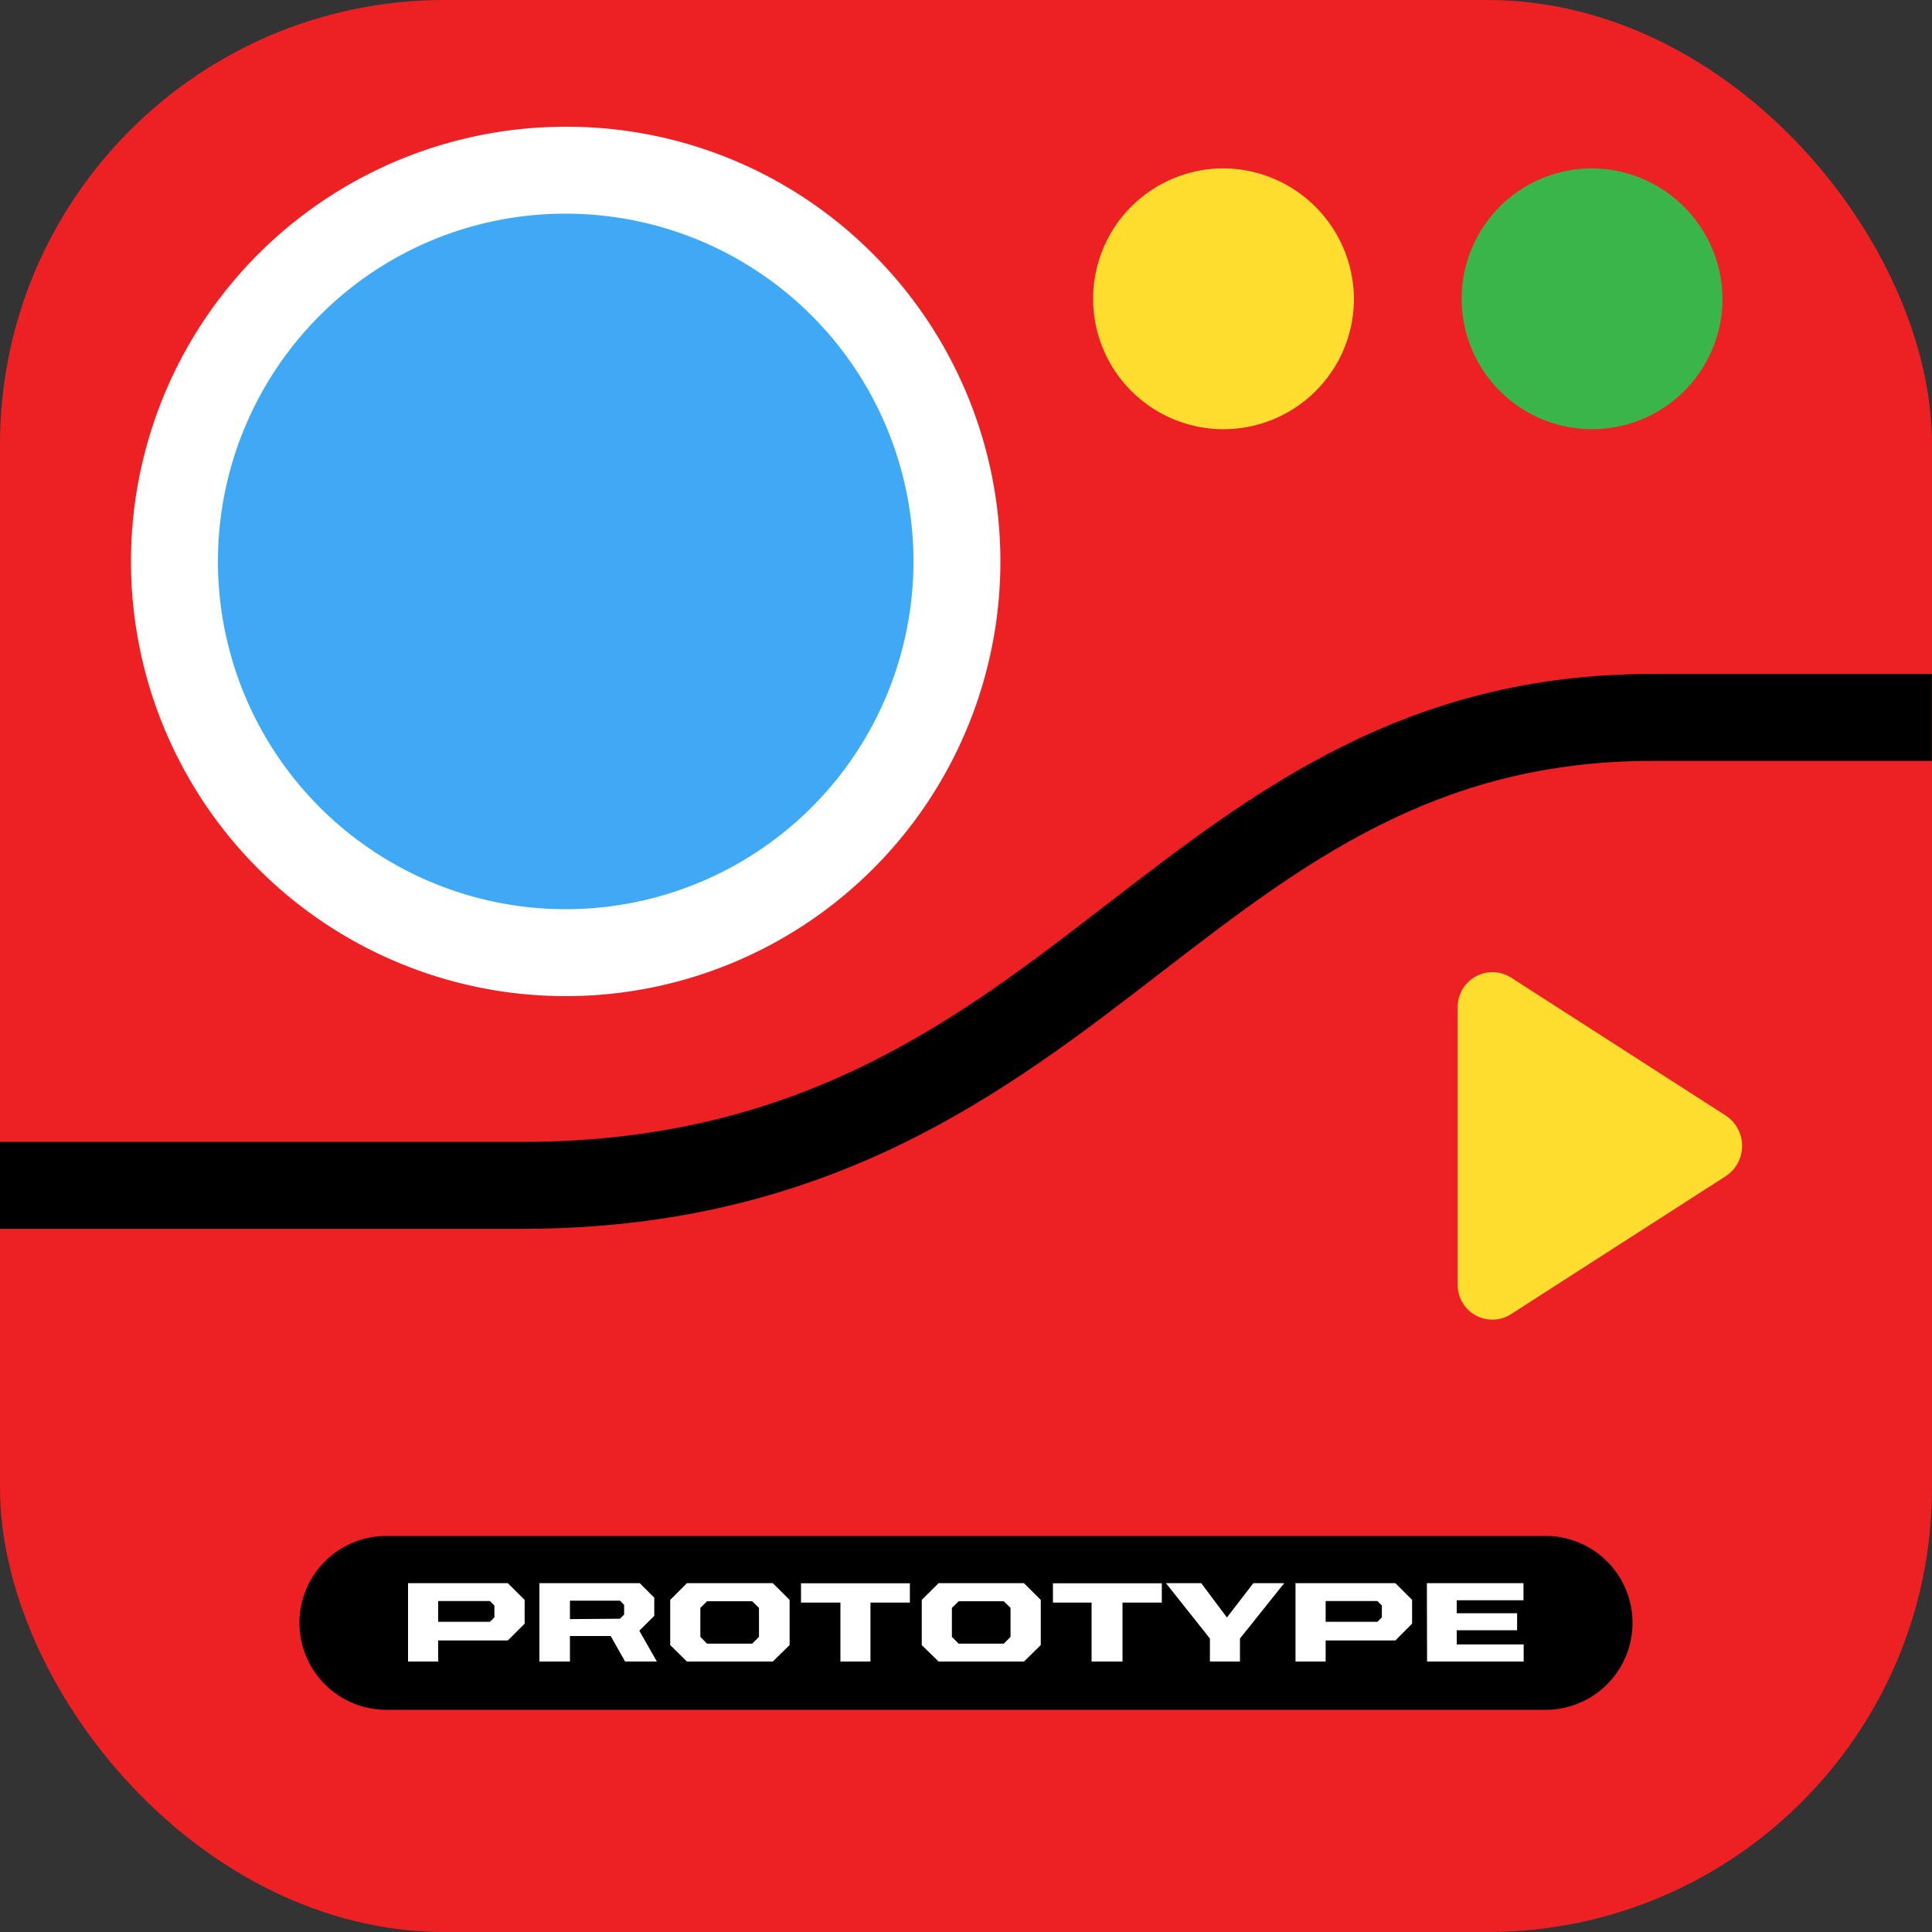
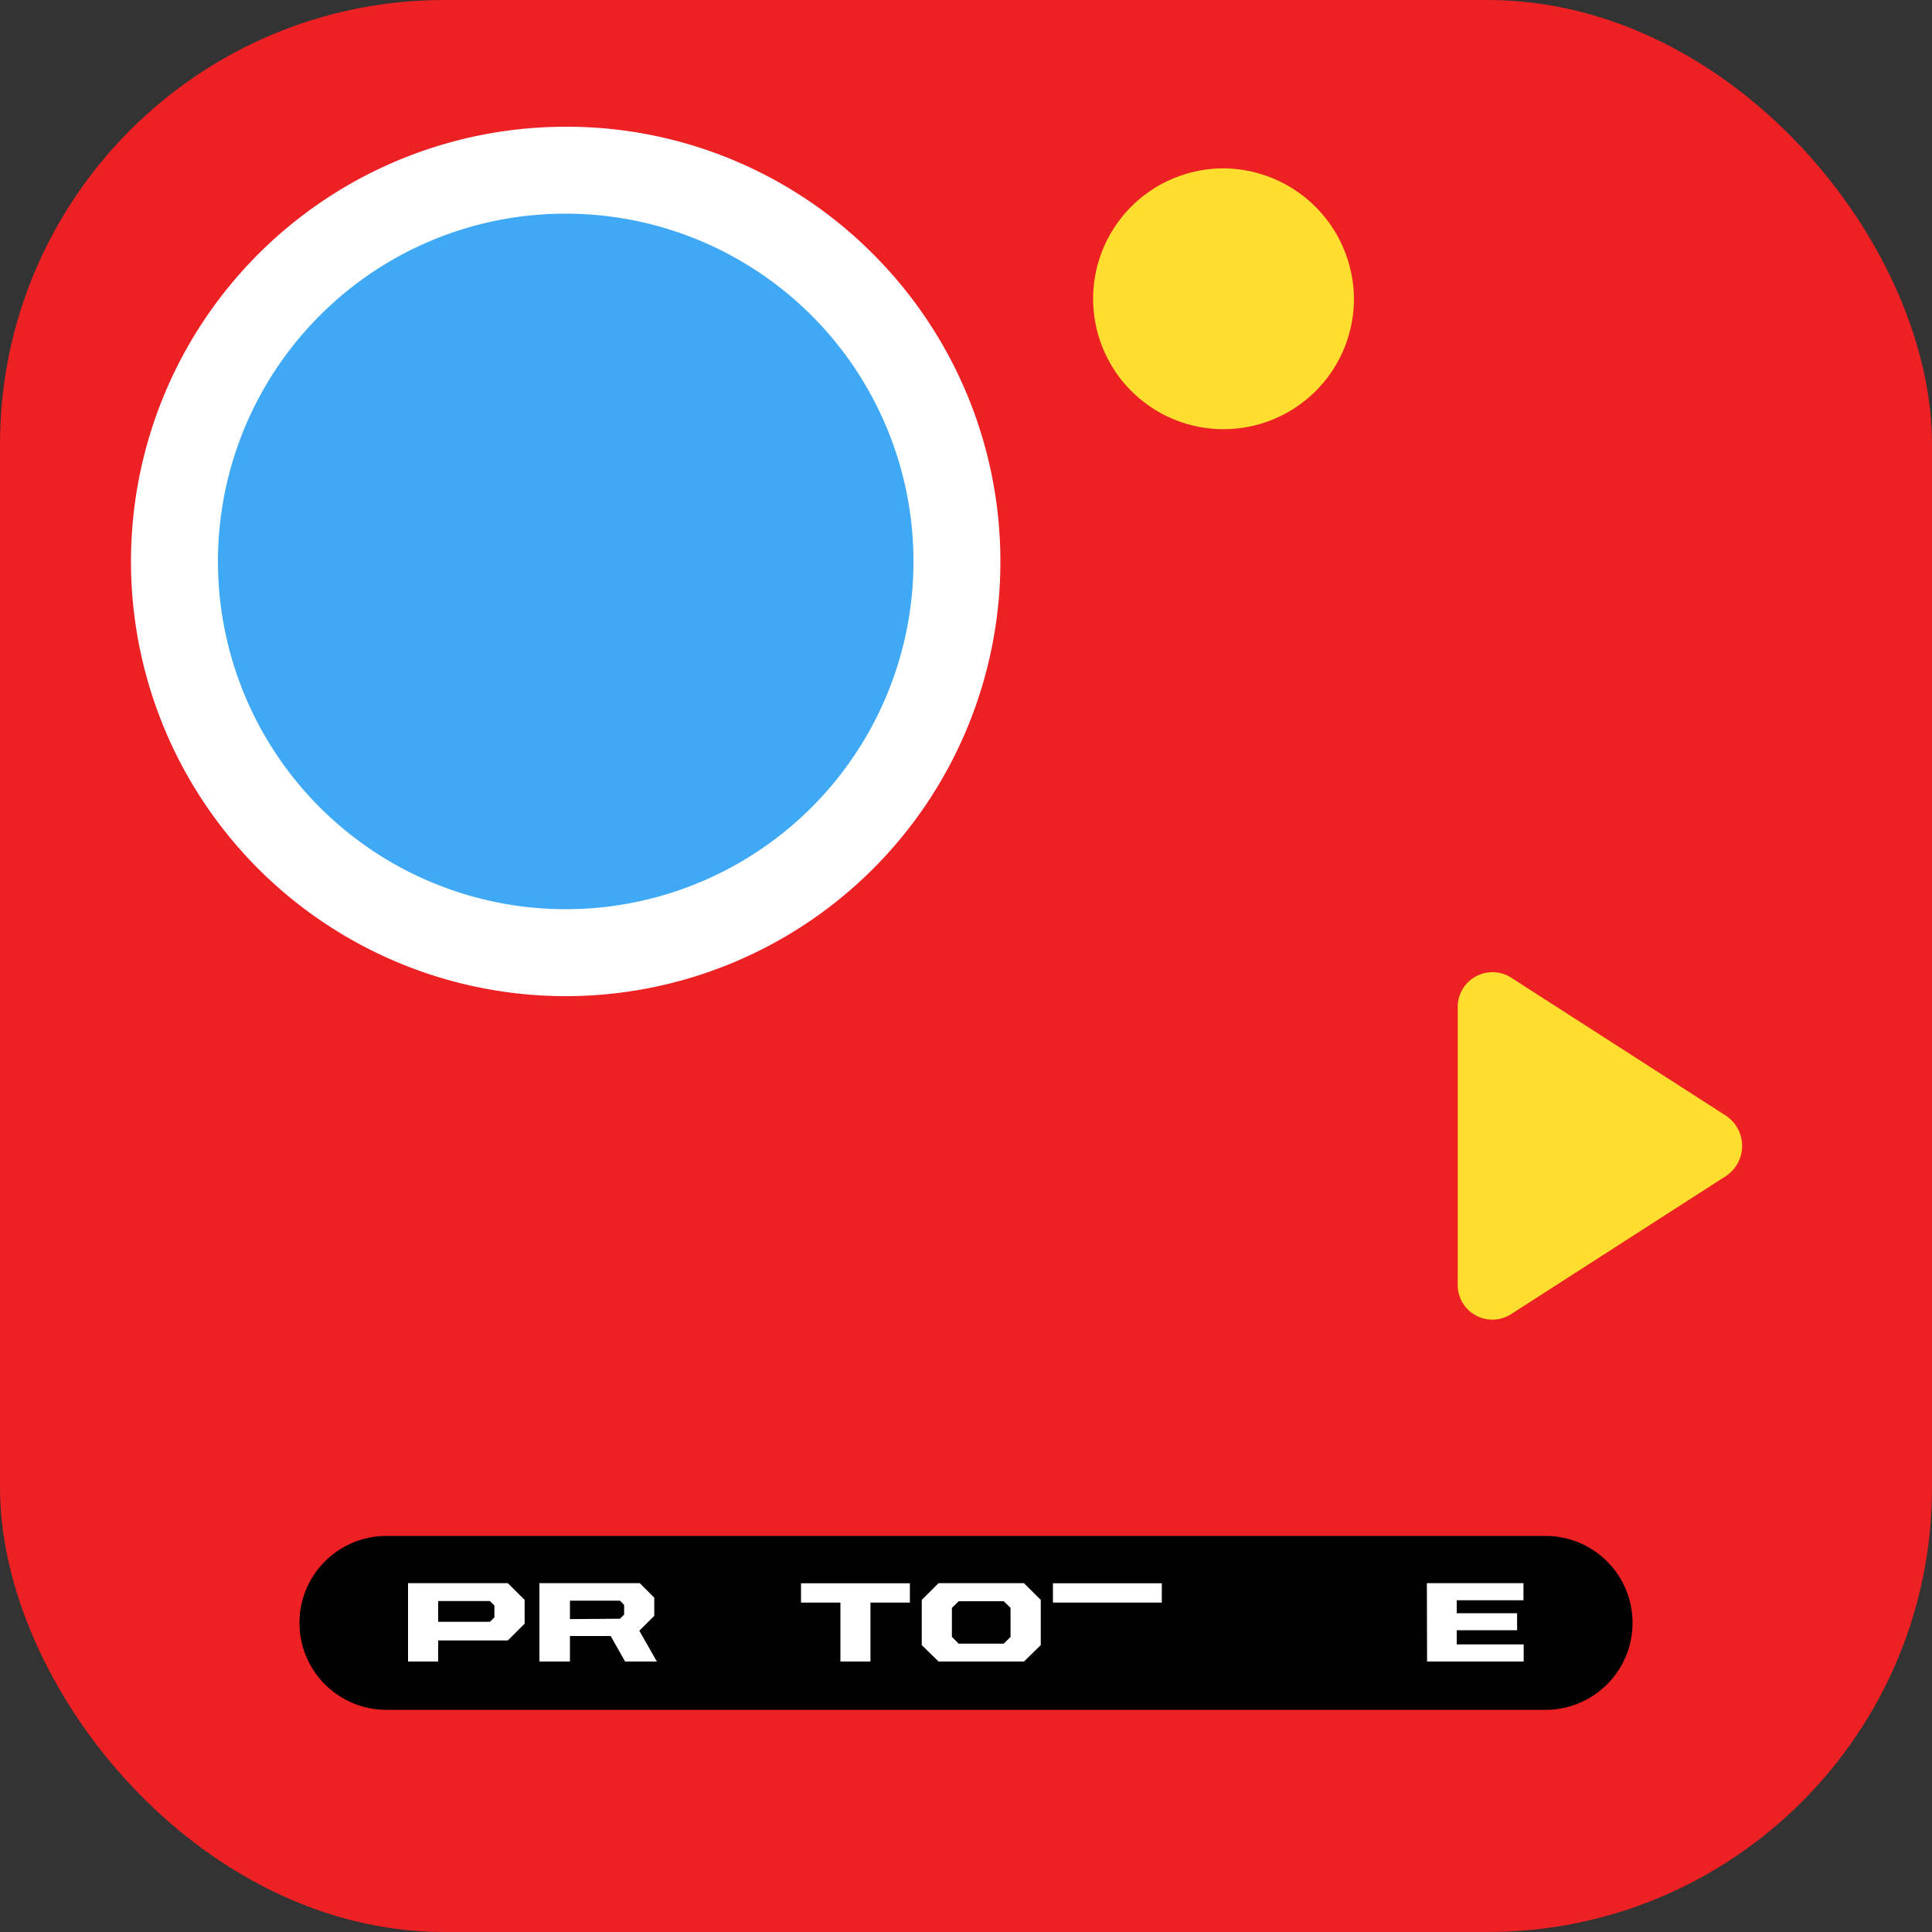
<svg xmlns="http://www.w3.org/2000/svg" viewBox="0 0 200 200">
  <rect x="0" y="0" width="200" height="200" fill="#333333" stroke="none" />
  <defs>
    <style>.cls-1{fill:#ed2124;}.cls-2{fill:#39b54a;}.cls-3{fill:#ffde2f;}.cls-4{fill:#3fa9f5;}.cls-5{fill:#fff;}</style>
  </defs>
  <g id="Layer_2" data-name="Layer 2">
    <g id="pokedex_icons" data-name="pokedex icons">
      <rect class="cls-1" width="200" height="200" rx="46" />
      <path d="M160,177H40a9,9,0,0,1,0-18H160a9,9,0,0,1,0,18Z" />
-       <path class="cls-2" d="M164.92,17.43a13.5,13.5,0,1,0,13.39,13.62v-.11A13.58,13.58,0,0,0,164.92,17.43Z" />
      <path class="cls-3" d="M126.78,17.43a13.5,13.5,0,1,0,13.38,13.62v-.11A13.59,13.59,0,0,0,126.78,17.43Z" />
      <path class="cls-4" d="M58.56,98.62A40.49,40.49,0,1,1,87.2,86.76,40.23,40.23,0,0,1,58.56,98.62Z" />
      <path class="cls-5" d="M58.56,22.12A36,36,0,1,1,33.1,32.67,35.87,35.87,0,0,1,58.56,22.12m0-9A45,45,0,0,0,26.74,89.94,45,45,0,0,0,90.38,26.3,44.7,44.7,0,0,0,58.56,13.12Z" />
-       <path d="M54,127.21H0v-9H54c28.68,0,45-12.55,60.72-24.7,15.14-11.67,30.8-23.74,56.26-23.74h29v9H171c-22.39,0-36.17,10.62-50.77,21.87C104.09,113.1,85.77,127.21,54,127.21Z" />
      <path class="cls-3" d="M178.66,115.49l-22.25-14.3a3.6,3.6,0,0,0-5.51,3.13v28.61a3.59,3.59,0,0,0,5.51,3.12l22.25-14.3A3.75,3.75,0,0,0,178.66,115.49Z" />
      <path class="cls-5" d="M42.24,163.89H52.57l1.74,1.73v2.46l-1.74,1.74H45.36V172H42.24Zm8.48,4,.46-.46v-1.23l-.46-.46H45.36v2.15Z" />
      <path class="cls-5" d="M55.84,163.89H66.23l1.5,1.5v1.88l-1.55,1.54L68,172H64.71l-1.49-2.64H59V172H55.84Zm8.34,3.68.43-.43v-1l-.43-.44H59v1.91Z" />
-       <path class="cls-5" d="M69.38,170.3v-4.68l1.73-1.73H80l1.74,1.73v4.68L80,172H71.11Zm8.49-.15.7-.7v-3l-.7-.69H73.19l-.69.69v3l.69.7Z" />
      <path class="cls-5" d="M87,165.9H82.92v-2H94.19v2H90.11V172H87Z" />
      <path class="cls-5" d="M95.42,170.3v-4.68l1.74-1.73H106l1.74,1.73v4.68L106,172H97.16Zm8.49-.15.7-.7v-3l-.7-.69H99.24l-.7.69v3l.7.7Z" />
-       <path class="cls-5" d="M113,165.9H109v-2h11.27v2h-4.07V172H113Z" />
-       <path class="cls-5" d="M125.25,169.62l-4.55-5.73h3.65l2.66,3.55,2.74-3.55h3.19l-4.58,5.73V172h-3.11Z" />
-       <path class="cls-5" d="M134.11,163.89h10.34l1.73,1.73v2.46l-1.73,1.74h-7.22V172h-3.12Zm8.48,4,.46-.46v-1.23l-.46-.46h-5.36v2.15Z" />
+       <path class="cls-5" d="M113,165.9H109v-2h11.27v2h-4.07H113Z" />
      <path class="cls-5" d="M147.71,163.89h10v1.77h-6.91V167h6.25v1.76h-6.25v1.47h6.93V172h-10Z" />
    </g>
  </g>
</svg>